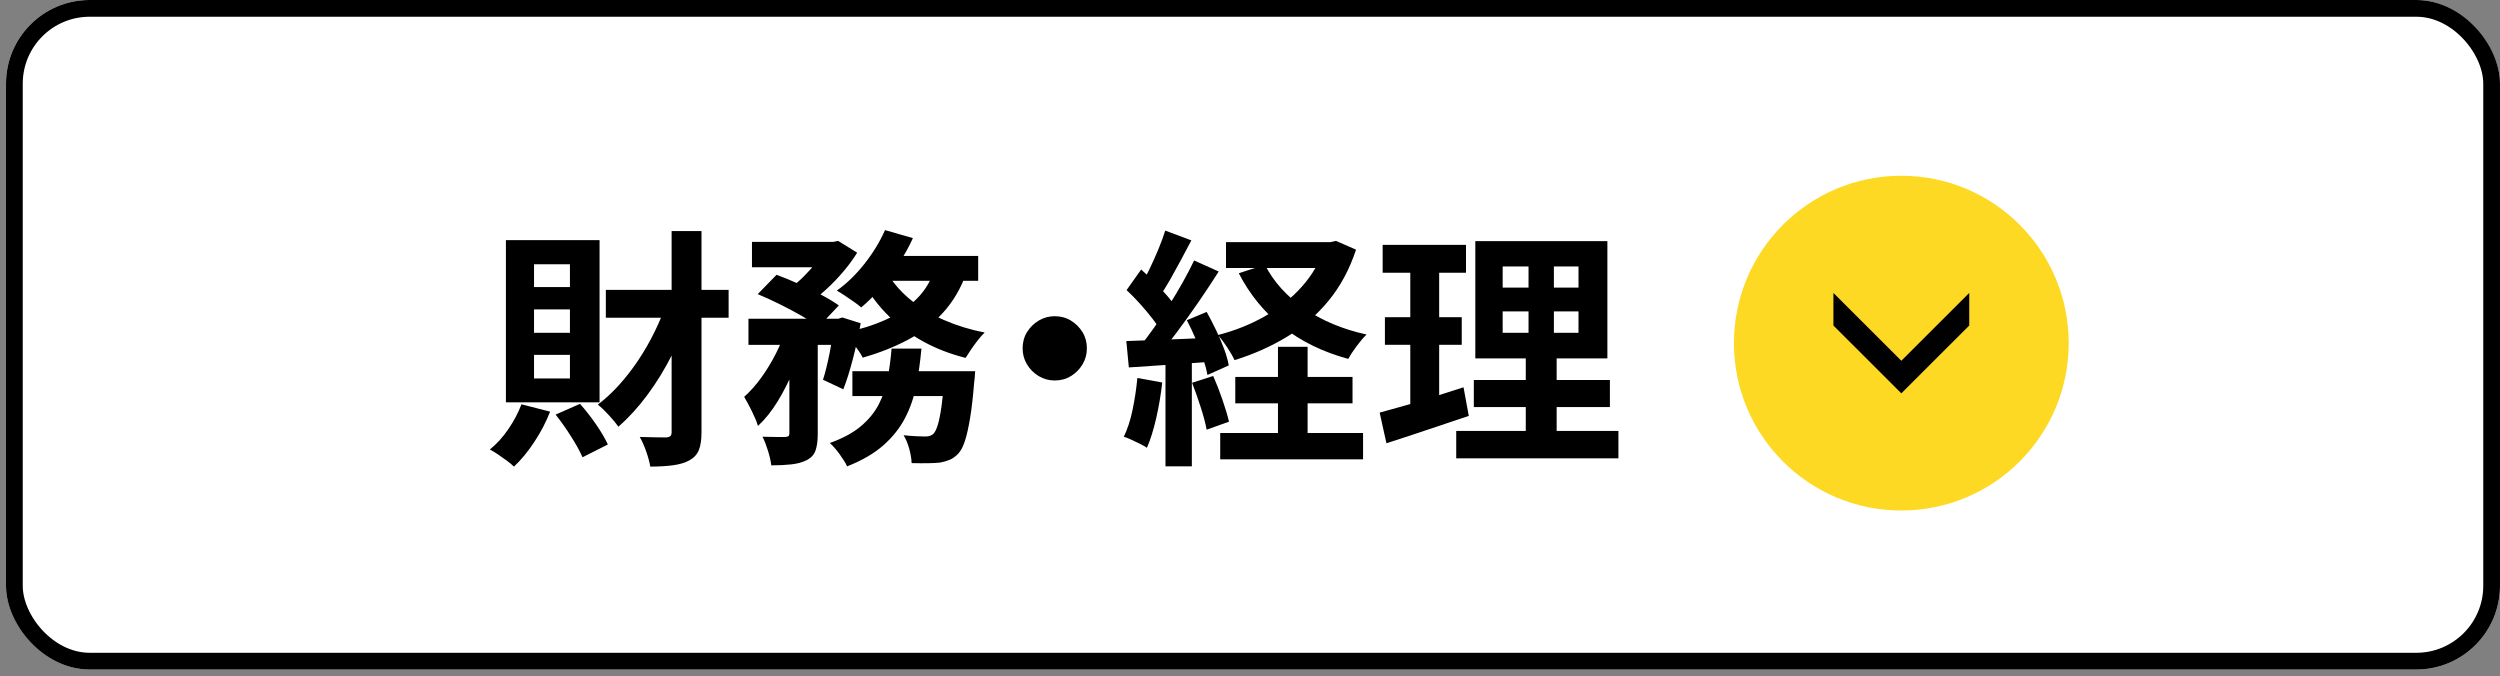
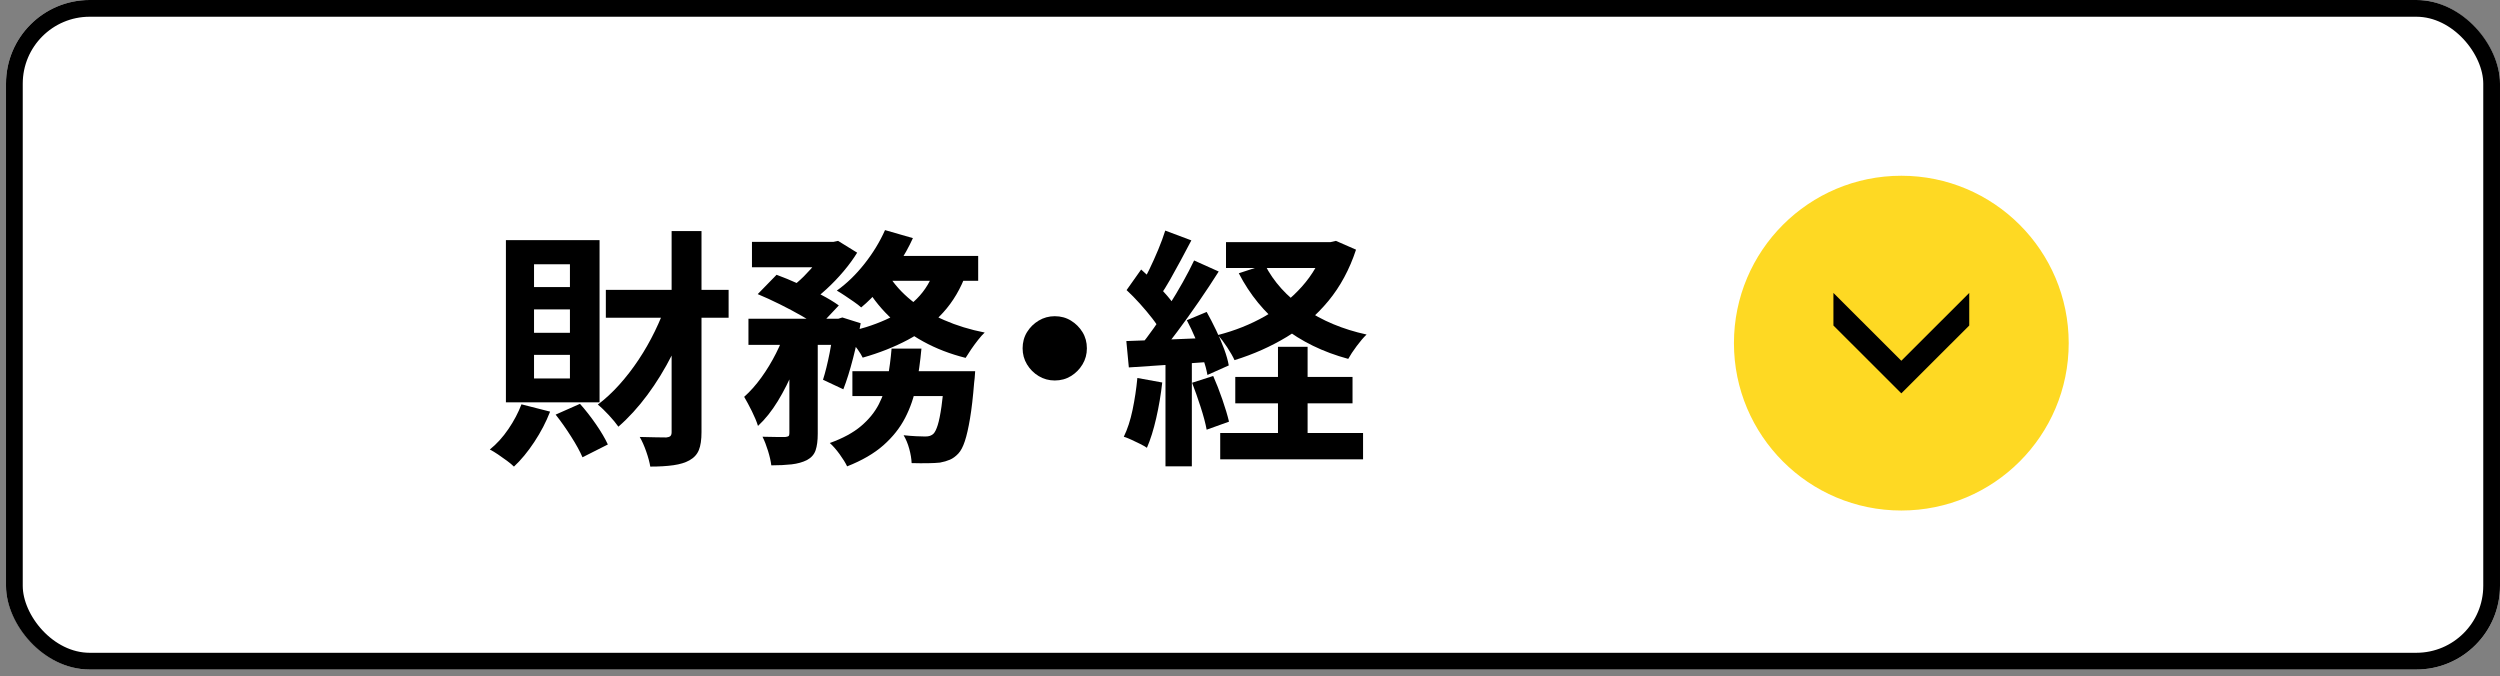
<svg xmlns="http://www.w3.org/2000/svg" id="_レイヤー_1" data-name=" レイヤー 1" width="149.359" height="40.391" version="1.1" viewBox="0 0 149.359 40.391">
  <rect x="0" y="0" width="149.359" height="40.391" fill="#808080" stroke="none" />
  <g id="_レイヤー_1-2" data-name=" レイヤー 1-2" display="none">
    <g id="_グループ_117737" data-name=" グループ 117737">
      <g id="_長方形_12262-5" data-name=" 長方形 12262-5">
        <rect y=".391" width="149" height="40" rx="5" ry="5" fill="#fff" stroke-width="0" />
        <rect x=".5" y=".891" width="148" height="39" rx="4.5" ry="4.5" fill="none" stroke="#000" />
      </g>
      <g id="_グループ_117716-5" data-name=" グループ 117716-5">
        <g id="concept_icon_btn-5" data-name="concept icon btn-5">
-           <circle id="_楕円形_67-5" data-name=" 楕円形 67-5" cx="93.464" cy="20.891" r="10" fill="#ff9d00" stroke-width="0" />
-           <path id="_パス_1123-5" data-name=" パス 1123-5" d="M97.522,17.891l-4.058,4.053-4.057-4.053v1.947l4.057,4.053,4.058-4.053v-1.947Z" fill="#000" stroke-width="0" />
+           <path id="_パス_1123-5" data-name=" パス 1123-5" d="M97.522,17.891l-4.058,4.053-4.057-4.053l4.057,4.053,4.058-4.053v-1.947Z" fill="#000" stroke-width="0" />
        </g>
        <g id="_総務" data-name=" 総務" isolation="isolate">
          <g isolation="isolate">
            <path d="M49.909,23.671c-.15,1.425-.465,2.91-.9,3.87-.3-.195-.945-.495-1.29-.631.42-.869.63-2.22.75-3.479,0,0,1.44.24,1.44.24ZM51.679,22.426v6.255h-1.545v-6.09l-2.025.21-.24-1.545,1.065-.06c.225-.285.45-.601.675-.931-.405-.675-1.11-1.484-1.71-2.114l.87-1.186c.12.105.225.21.345.315.42-.825.84-1.815,1.095-2.595l1.53.569c-.525,1.021-1.155,2.175-1.68,3.03.165.195.33.405.465.6.525-.84,1.005-1.68,1.35-2.415l1.44.676c-.825,1.26-1.83,2.744-2.775,3.93l1.32-.09c-.165-.346-.33-.66-.495-.96l1.26-.525c.6,1.02,1.215,2.325,1.41,3.18l-1.335.615c-.06-.285-.15-.6-.27-.96l-.75.09h0ZM52.999,23.417c.3.734.6,1.649.795,2.37.15-.495.255-1.021.33-1.5l1.425.239c-.15,1.215-.525,2.641-1.095,3.556l-1.395-.615c.225-.315.42-.735.585-1.215l-1.11.375c-.12-.75-.48-1.92-.81-2.82,0,0,1.275-.39,1.275-.39ZM57.094,15.332c-.555,1.5-1.515,2.94-2.52,3.854-.315-.3-.99-.824-1.38-1.079.975-.75,1.785-1.95,2.22-3.195,0,0,1.68.42,1.68.42ZM60.154,22.697c-.105-.301-.285-.676-.495-1.065-1.95.165-3.959.315-5.459.42l-.3-1.604c.465-.016,1.005-.03,1.59-.061.375-.944.75-2.16.96-3.075l1.785.421c-.36.854-.75,1.784-1.125,2.595l1.725-.075c-.21-.33-.435-.646-.645-.93l1.35-.66c.795.99,1.695,2.34,2.07,3.27l-1.455.766v-.002h0ZM60.394,23.986c.795,1.065,1.53,2.445,1.755,3.436l-1.485.734c-.09-.465-.3-1.064-.585-1.665-.165,1.74-.6,2.19-1.59,2.19h-1.185c-1.365,0-1.635-.48-1.635-1.935v-2.79h1.62v2.774c0,.405.045.45.3.45h.69c.27,0,.33-.165.36-1.44.285.256.93.495,1.38.615-.285-.585-.615-1.185-.975-1.694l1.35-.676h0ZM56.869,21.856c.975.436,2.01,1.215,2.55,1.83l-1.17,1.095c-.51-.689-1.56-1.499-2.505-1.979l1.125-.945h0ZM59.569,14.897c.585,1.005,1.68,2.145,2.58,2.805-.405.3-.945.899-1.23,1.305-.945-.84-2.115-2.295-2.805-3.495l1.455-.614h0Z" fill="#000" stroke-width="0" />
            <path d="M75.874,17.671c-.39.855-.885,1.575-1.5,2.19.825.39,1.755.689,2.76.885-.39.359-.885,1.064-1.125,1.515-1.14-.285-2.16-.735-3.06-1.29-.885.54-1.92.945-3.06,1.26-.09-.165-.24-.39-.42-.63-.21.931-.465,1.83-.735,2.505l-1.2-.555c.165-.555.345-1.305.48-2.07h-.795v5.28c0,.81-.12,1.29-.645,1.56-.51.285-1.185.315-2.115.315-.045-.495-.285-1.215-.51-1.695.555.016,1.155.016,1.35.016.18-.016.24-.046.24-.226v-3.21c-.525,1.11-1.155,2.115-1.875,2.775-.15-.51-.54-1.245-.81-1.726.825-.734,1.605-1.904,2.13-3.09h-1.875v-1.56h3.435c-.84-.51-1.965-1.08-2.895-1.455l1.125-1.14c.36.135.78.3,1.185.479.33-.284.66-.614.945-.944h-3.6v-1.5h4.845l.27-.061,1.14.721c-.51.84-1.35,1.755-2.19,2.475.435.225.81.45,1.095.66l-.735.765h.72l.24-.075,1.08.36-.06.345c.66-.18,1.29-.405,1.83-.689-.39-.375-.75-.795-1.065-1.245-.225.24-.45.45-.675.645-.345-.285-1.035-.765-1.455-1.005,1.17-.84,2.28-2.189,2.865-3.569l1.665.449c-.165.36-.345.705-.555,1.051h4.425v1.484s-.87,0-.87,0ZM76.578,23.042s-.03.465-.06.675c-.24,2.595-.51,3.75-.945,4.229-.33.346-.645.465-1.095.525-.375.045-.99.06-1.68.03-.015-.495-.21-1.186-.48-1.65.54.06,1.05.075,1.29.075.21,0,.33-.03.48-.165.21-.195.405-.84.57-2.235h-1.74c-.51,1.785-1.575,3.24-3.945,4.17-.195-.42-.66-1.05-1.035-1.38,1.8-.66,2.67-1.62,3.135-2.79h-1.815v-1.484h2.19c.075-.436.12-.87.15-1.335h1.785c-.045.45-.09.899-.15,1.335,0,0,3.345,0,3.345,0ZM71.659,17.671c.33.465.75.9,1.245,1.275.405-.36.735-.795.99-1.275h-2.235Z" fill="#000" stroke-width="0" />
          </g>
        </g>
      </g>
    </g>
  </g>
  <g id="_レイヤー_2" data-name=" レイヤー 2" display="none">
    <g id="_グループ_117738" data-name=" グループ 117738">
      <g id="_長方形_12262-4" data-name=" 長方形 12262-4">
        <rect y=".391" width="149" height="40" rx="5" ry="5" fill="#fff" stroke-width="0" />
        <rect x=".5" y=".891" width="148" height="39" rx="4.5" ry="4.5" fill="none" stroke="#000" />
      </g>
      <g id="_グループ_117716-4" data-name=" グループ 117716-4">
        <g id="concept_icon_btn-4" data-name="concept icon btn-4">
          <circle id="_楕円形_67-4" data-name=" 楕円形 67-4" cx="93.464" cy="20.891" r="10" fill="#ff9d00" stroke-width="0" />
          <path id="_パス_1123-4" data-name=" パス 1123-4" d="M97.522,17.891l-4.058,4.053-4.057-4.053v1.947l4.057,4.053,4.058-4.053v-1.947Z" fill="#000" stroke-width="0" />
        </g>
        <g id="_法務" data-name=" 法務" isolation="isolate">
          <g isolation="isolate">
            <path d="M50.764,21.676c-.6-.51-1.845-1.17-2.82-1.545l.915-1.35c.96.33,2.25.899,2.895,1.395l-.99,1.5ZM52.339,23.776c-.735,1.561-1.605,3.271-2.445,4.71l-1.545-1.14c.75-1.125,1.815-2.985,2.655-4.71,0,0,1.335,1.14,1.335,1.14ZM51.589,17.716c-.585-.524-1.815-1.245-2.805-1.649l.99-1.335c.96.375,2.22,1.02,2.865,1.529,0,0-1.05,1.455-1.05,1.455ZM60.453,28.696c-.12-.345-.285-.765-.51-1.185-2.715.24-5.55.435-7.575.585l-.24-1.8,1.125-.045c.54-1.141,1.065-2.625,1.425-3.885h-2.565v-1.71h3.855v-2.115h-3.105v-1.71h3.105v-2.13h1.86v2.13h3.255v1.71h-3.255v2.115h3.959v1.71h-5.04l.06.015c-.48,1.26-1.08,2.64-1.62,3.765,1.2-.06,2.535-.135,3.855-.21-.375-.6-.795-1.185-1.2-1.71l1.53-.81c1.11,1.319,2.31,3.104,2.775,4.364l-1.695.915h0Z" fill="#000" stroke-width="0" />
            <path d="M75.874,17.671c-.39.855-.885,1.575-1.5,2.19.825.39,1.755.689,2.76.885-.39.359-.885,1.064-1.125,1.515-1.14-.285-2.16-.735-3.06-1.29-.885.54-1.92.945-3.06,1.26-.09-.165-.24-.39-.42-.63-.21.931-.465,1.83-.735,2.505l-1.2-.555c.165-.555.345-1.305.48-2.07h-.795v5.28c0,.81-.12,1.29-.645,1.56-.51.285-1.185.315-2.115.315-.045-.495-.285-1.215-.51-1.695.555.016,1.155.016,1.35.016.18-.016.24-.046.24-.226v-3.21c-.525,1.11-1.155,2.115-1.875,2.775-.15-.51-.54-1.245-.81-1.726.825-.734,1.605-1.904,2.13-3.09h-1.875v-1.56h3.435c-.84-.51-1.965-1.08-2.895-1.455l1.125-1.14c.36.135.78.3,1.185.479.33-.284.66-.614.945-.944h-3.6v-1.5h4.845l.27-.061,1.14.721c-.51.84-1.35,1.755-2.19,2.475.435.225.81.45,1.095.66l-.735.765h.72l.24-.075,1.08.36-.06.345c.66-.18,1.29-.405,1.83-.689-.39-.375-.75-.795-1.065-1.245-.225.24-.45.45-.675.645-.345-.285-1.035-.765-1.455-1.005,1.17-.84,2.28-2.189,2.865-3.569l1.665.449c-.165.36-.345.705-.555,1.051h4.425v1.484s-.87,0-.87,0ZM76.578,23.042s-.03.465-.06.675c-.24,2.595-.51,3.75-.945,4.229-.33.346-.645.465-1.095.525-.375.045-.99.06-1.68.03-.015-.495-.21-1.186-.48-1.65.54.06,1.05.075,1.29.075.21,0,.33-.03.48-.165.21-.195.405-.84.57-2.235h-1.74c-.51,1.785-1.575,3.24-3.945,4.17-.195-.42-.66-1.05-1.035-1.38,1.8-.66,2.67-1.62,3.135-2.79h-1.815v-1.484h2.19c.075-.436.12-.87.15-1.335h1.785c-.045.45-.09.899-.15,1.335,0,0,3.345,0,3.345,0ZM71.659,17.671c.33.465.75.9,1.245,1.275.405-.36.735-.795.99-1.275h-2.235Z" fill="#000" stroke-width="0" />
          </g>
        </g>
      </g>
    </g>
  </g>
  <g id="_レイヤー_3" data-name=" レイヤー 3">
    <g id="_グループ_117739" data-name=" グループ 117739">
      <g id="_長方形_12262-3" data-name=" 長方形 12262-3">
        <rect x=".359" width="149" height="40" rx="5" ry="5" fill="#fff" stroke-width="0" />
        <rect x=".859" y=".5" width="148" height="39" rx="4.5" ry="4.5" fill="none" stroke="#000" />
      </g>
      <g id="_グループ_117716-3" data-name=" グループ 117716-3">
        <g id="concept_icon_btn-3" data-name="concept icon btn-3">
          <circle id="_楕円形_67-3" data-name=" 楕円形 67-3" cx="113.592" cy="20.5" r="10" fill="#fed923" stroke-width="0" />
          <path id="_パス_1123-3" data-name=" パス 1123-3" d="M117.65,17.5l-4.058,4.053-4.057-4.053v1.947l4.057,4.053,4.058-4.053v-1.947Z" fill="#000" stroke-width="0" />
        </g>
      </g>
    </g>
  </g>
  <g id="_レイヤー_4" data-name=" レイヤー 4" display="none">
    <g id="_グループ_117740" data-name=" グループ 117740">
      <g id="_長方形_12262-2" data-name=" 長方形 12262-2">
-         <rect x=".359" width="149" height="40" rx="5" ry="5" fill="#fff" stroke-width="0" />
        <rect x=".859" y=".5" width="148" height="39" rx="4.5" ry="4.5" fill="none" stroke="#000" />
      </g>
      <g id="_グループ_117716-2" data-name=" グループ 117716-2">
        <g id="concept_icon_btn-2" data-name="concept icon btn-2">
          <circle id="_楕円形_67-2" data-name=" 楕円形 67-2" cx="97.823" cy="20.5" r="10" fill="#ff9d00" stroke-width="0" />
-           <path id="_パス_1123-2" data-name=" パス 1123-2" d="M101.881,17.5l-4.058,4.053-4.057-4.053v1.947l4.057,4.053,4.058-4.053v-1.947Z" fill="#000" stroke-width="0" />
        </g>
        <g id="_人事" data-name=" 人事" isolation="isolate">
          <g isolation="isolate">
            <path d="M56.117,14.64c-.015.24-.029.54-.045.854.12,2.07.87,8.535,6.465,11.16-.555.42-1.095,1.035-1.38,1.515-3.39-1.68-5.069-4.77-5.909-7.529-.811,2.699-2.385,5.595-5.55,7.529-.315-.465-.9-1.005-1.5-1.425,5.984-3.315,5.774-10.125,5.88-12.104,0,0,2.039,0,2.039,0Z" fill="#000" stroke-width="0" />
            <path d="M77.252,24.135h-1.56v2.61h-1.814v-.615h-2.7v.465c0,.886-.21,1.245-.795,1.5-.57.226-1.38.255-2.655.255-.09-.42-.359-1.034-.585-1.409.721.029,1.605.029,1.845.029.285-.015.375-.104.375-.375v-.465h-4.56v-1.29h4.56v-.705h-5.939v-1.364h5.939v-.646h-4.439v-1.2h4.439v-.659h-4.064v-2.971h4.064v-.614h-5.595v-1.41h5.595v-.975h1.815v.975h5.729v1.41h-5.729v.614h4.26v2.971h-4.26v.659h4.515v1.846h1.56v1.364h-.001ZM69.362,19.14v-.721h-2.354v.721h2.354ZM71.177,18.42v.721h2.43v-.721h-2.43ZM71.177,22.77h2.7v-.646h-2.7v.646ZM73.878,24.135h-2.7v.705h2.7v-.705Z" fill="#000" stroke-width="0" />
          </g>
        </g>
      </g>
    </g>
  </g>
  <g id="_レイヤー_5" data-name=" レイヤー 5" display="none">
    <g id="_グループ_117741" data-name=" グループ 117741">
      <g id="_長方形_12262" data-name=" 長方形 12262">
        <rect x=".359" width="149" height="40" rx="5" ry="5" fill="#fff" stroke-width="0" />
        <rect x=".859" y=".5" width="148" height="39" rx="4.5" ry="4.5" fill="none" stroke="#000" />
      </g>
      <g id="_グループ_117716" data-name=" グループ 117716">
        <g id="concept_icon_btn" data-name="concept icon btn">
          <circle id="_楕円形_67" data-name=" 楕円形 67" cx="123.823" cy="20.5" r="10" fill="#ff9d00" stroke-width="0" />
          <path id="_パス_1123" data-name=" パス 1123" d="M127.881,17.5l-4.058,4.053-4.057-4.053v1.947l4.057,4.053,4.058-4.053v-1.947Z" fill="#000" stroke-width="0" />
        </g>
        <g id="_情報システム" data-name=" 情報システム" isolation="isolate">
          <g isolation="isolate">
            <path d="M18.123,21.165c.314-1.02.54-2.699.615-3.915l1.26.165c-.03,1.245-.271,3.03-.585,4.186,0,0-1.29-.436-1.29-.436ZM32.282,19.035v1.275h-9.824v-1.275h3.975v-.645h-3.104l.029.075-1.17.569c-.104-.435-.314-1.064-.555-1.649v10.904h-1.604v-13.994h1.604v2.399l.855-.36c.314.646.659,1.485.84,2.04v-1.185h3.104v-.6h-3.51v-1.275h3.51v-1.02h1.77v1.02h3.63v1.275h-3.63v.6h3.226v1.2h-3.226v.645h4.08ZM31.277,26.595c0,.78-.149,1.2-.689,1.44-.525.255-1.275.255-2.311.255-.06-.436-.27-1.08-.479-1.515.614.045,1.319.029,1.515.029.21,0,.285-.06.285-.239v-.495h-4.485v2.25h-1.649v-7.44h7.814v5.715h0ZM25.112,22.185v.705h4.485v-.705h-4.485ZM29.597,24.84v-.689h-4.485v.689h4.485Z" fill="#000" stroke-width="0" />
            <path d="M37.637,18.136h2.505v1.5h-1.245l.585.149c-.255.555-.479,1.14-.689,1.59h1.125v1.5h-2.28v1.155h2.115v1.5h-2.115v2.729h-1.649v-2.729h-2.235v-1.5h2.235v-1.155h-2.355v-1.5h1.125c-.09-.479-.285-1.109-.495-1.604l.54-.135h-1.484v-1.5h2.67v-1.035h-2.146v-1.47h2.146v-1.306h1.649v1.306h1.95v1.47h-1.95v1.035h-.002ZM37.413,21.24c.18-.45.404-1.095.54-1.604h-2.28c.255.539.465,1.185.525,1.604l-.48.135h2.175l-.479-.135h-.001ZM47.012,20.37c-.285,1.815-.811,3.495-1.575,4.905.615.675,1.305,1.244,2.085,1.635-.39.33-.9.96-1.155,1.41-.705-.42-1.319-.96-1.875-1.59-.479.614-1.02,1.154-1.635,1.604-.194-.3-.51-.645-.825-.93v.885h-1.619v-13.364h6.254v2.819c0,.766-.164,1.2-.75,1.44-.569.24-1.38.255-2.475.255-.075-.48-.3-1.095-.51-1.53.735.03,1.56.03,1.785.03.225-.015.3-.06.3-.225v-1.23h-2.985v3.585h3.615l.3-.075,1.065.375h0ZM42.032,26.865c.54-.436,1.021-.945,1.44-1.53-.585-.96-1.065-2.055-1.44-3.24v4.771h0ZM43.293,21.48c.27.825.63,1.604,1.064,2.324.345-.72.615-1.515.795-2.324,0,0-1.859,0-1.859,0Z" fill="#000" stroke-width="0" />
            <path d="M53.312,20.655l-1.095,1.68c-.854-.585-2.415-1.604-3.42-2.13l1.095-1.665c1.006.54,2.655,1.575,3.42,2.115ZM54.528,24.09c2.55-1.425,4.635-3.479,5.834-5.624l1.155,2.039c-1.395,2.07-3.51,3.976-5.97,5.385-1.53.87-3.675,1.62-5.01,1.86l-1.125-1.979c1.68-.285,3.479-.78,5.115-1.681h.001ZM55.623,17.265l-1.125,1.665c-.84-.585-2.4-1.605-3.39-2.16l1.095-1.65c.99.54,2.64,1.605,3.42,2.146h0Z" fill="#000" stroke-width="0" />
            <path d="M73.097,17.761c-.51,1.17-1.35,2.774-2.355,4.124,1.485,1.29,3.301,3.21,4.186,4.29l-1.71,1.485c-.976-1.351-2.37-2.88-3.78-4.245-1.59,1.68-3.585,3.24-5.64,4.215l-1.545-1.62c2.415-.899,4.74-2.729,6.149-4.305.99-1.125,1.905-2.609,2.235-3.675h-5.085c-.63,0-1.455.09-1.77.105v-2.13c.404.06,1.319.104,1.77.104h5.295c.645,0,1.245-.09,1.545-.195l1.229.915c-.119.165-.39.63-.524.931h0Z" fill="#000" stroke-width="0" />
            <path d="M77.943,19.426h9.824c.315,0,.976-.03,1.365-.091v1.95c-.375-.03-.945-.045-1.365-.045h-3.614c-.091,1.545-.42,2.805-.96,3.854-.525,1.035-1.681,2.205-3.016,2.88l-1.755-1.274c1.065-.405,2.115-1.275,2.715-2.146.615-.93.87-2.055.931-3.314h-4.125c-.45,0-1.021.03-1.44.06v-1.965c.45.045.976.091,1.44.091ZM79.847,15.6h6.03c.51,0,1.11-.03,1.62-.105v1.936c-.51-.03-1.096-.061-1.62-.061h-6.015c-.525,0-1.155.03-1.62.061v-1.936c.495.075,1.11.105,1.604.105,0,0,0,0,.001,0Z" fill="#000" stroke-width="0" />
            <path d="M96.213,17.355c-.479,1.47-1.694,5.279-2.444,7.29,1.83-.181,3.96-.42,5.475-.601-.525-1.08-1.08-2.085-1.575-2.745l1.875-.765c1.065,1.62,2.595,4.56,3.285,6.24l-2.025.899c-.194-.51-.435-1.125-.72-1.77-2.43.285-6.975.765-8.864.96-.375.045-.931.12-1.41.18l-.345-2.189c.51,0,1.154,0,1.649-.016.12,0,.271-.015.405-.015.87-2.22,2.16-6.33,2.595-7.89.21-.765.3-1.23.36-1.74l2.385.495c-.195.45-.42,1.005-.646,1.665,0,0,0,.002,0,.002Z" fill="#000" stroke-width="0" />
          </g>
        </g>
      </g>
    </g>
  </g>
  <g>
    <path d="M31.155,24.156l1.71.436c-.24.62-.555,1.225-.945,1.814-.39.591-.795,1.08-1.215,1.471-.1-.101-.238-.216-.413-.346-.175-.13-.355-.257-.54-.382s-.348-.223-.488-.293c.41-.33.78-.737,1.11-1.223.33-.484.59-.977.78-1.478ZM30.225,14.346h5.595v9.691h-5.595v-9.691ZM31.905,15.787v1.364h2.145v-1.364h-2.145ZM31.905,18.486v1.396h2.145v-1.396h-2.145ZM31.905,21.202v1.409h2.145v-1.409h-2.145ZM33.195,24.771l1.455-.645c.33.37.65.779.96,1.229s.545.851.705,1.2l-1.515.765c-.15-.35-.377-.765-.683-1.244-.305-.48-.612-.915-.922-1.306ZM39.855,18.021l1.455.436c-.32.93-.703,1.835-1.148,2.715-.445.88-.94,1.688-1.485,2.422-.545.735-1.123,1.368-1.732,1.898-.14-.2-.33-.431-.57-.69-.24-.26-.46-.47-.66-.63.44-.33.865-.723,1.275-1.178s.795-.952,1.155-1.492c.36-.541.685-1.108.975-1.704.29-.595.535-1.187.735-1.777ZM36.195,17.316h7.335v1.665h-7.335v-1.665ZM40.125,13.806h1.785v12.015c0,.45-.052.806-.157,1.065s-.292.465-.562.615c-.25.14-.568.237-.953.292-.385.055-.848.083-1.388.083-.04-.25-.12-.548-.24-.893s-.25-.638-.39-.878c.35.011.675.018.975.022.3.006.505.008.615.008.11-.01.189-.037.24-.082.05-.046.075-.123.075-.233v-12.015Z" fill="#000" stroke-width="0" />
    <path d="M46.995,19.582l1.155.435c-.19.66-.428,1.335-.713,2.026-.285.689-.607,1.33-.967,1.92s-.755,1.085-1.185,1.484c-.08-.26-.203-.555-.367-.885-.165-.33-.318-.615-.458-.854.36-.32.702-.705,1.027-1.155.325-.45.617-.933.877-1.447.26-.516.47-1.023.63-1.523ZM44.715,19.042h5.58v1.56h-5.58v-1.56ZM44.925,14.452h4.905v1.515h-4.905v-1.515ZM45.27,17.571l1.125-1.154c.41.149.848.33,1.312.54.465.21.91.425,1.335.645.425.221.782.436,1.072.646l-1.215,1.29c-.26-.21-.595-.433-1.005-.668-.41-.234-.847-.467-1.312-.697-.465-.23-.902-.43-1.312-.601ZM47.16,19.686h1.695v6.226c0,.41-.043.739-.128.989s-.257.445-.517.585c-.26.13-.565.215-.915.256-.35.039-.755.06-1.215.06-.03-.25-.095-.538-.195-.862-.1-.325-.21-.607-.33-.848.29.01.565.015.825.015h.54c.09-.01.152-.027.188-.052.035-.025.052-.083.052-.173v-6.196ZM49.41,14.452h.375l.285-.061,1.14.705c-.22.36-.49.73-.81,1.11-.32.38-.663.737-1.028,1.072-.365.335-.728.628-1.087.877-.16-.149-.353-.305-.578-.465-.225-.159-.427-.295-.607-.404.32-.221.627-.478.923-.772.294-.295.564-.598.81-.908.245-.31.438-.59.578-.84v-.314ZM49.86,19.042h.225l.24-.075,1.095.345c-.12.681-.273,1.38-.458,2.101-.186.72-.378,1.335-.578,1.845l-1.215-.57c.14-.439.272-.975.397-1.604.125-.63.222-1.226.292-1.786v-.255ZM53.265,20.827h1.785c-.07.77-.172,1.502-.308,2.198-.135.695-.357,1.343-.667,1.942s-.743,1.146-1.297,1.635c-.555.49-1.278.91-2.167,1.26-.1-.21-.25-.452-.45-.728-.2-.274-.395-.497-.585-.667.78-.28,1.402-.617,1.868-1.013.465-.395.82-.832,1.065-1.312.245-.479.42-1,.525-1.56.105-.561.182-1.146.232-1.755ZM52.875,13.747l1.665.479c-.24.53-.53,1.05-.87,1.561-.34.51-.698.987-1.073,1.432-.375.445-.757.828-1.147,1.148-.11-.101-.255-.213-.435-.338-.18-.125-.36-.248-.54-.367-.18-.12-.34-.221-.48-.301.59-.42,1.14-.952,1.65-1.597.51-.646.92-1.317,1.23-2.018ZM55.86,16.026l1.875.285c-.33.92-.793,1.708-1.388,2.362-.595.655-1.297,1.198-2.107,1.628s-1.71.786-2.7,1.066c-.06-.13-.157-.29-.292-.481-.135-.189-.275-.377-.42-.562-.145-.185-.277-.332-.397-.442.92-.19,1.748-.45,2.482-.78.735-.33,1.355-.747,1.86-1.252.504-.505.867-1.112,1.087-1.823ZM50.925,22.177h6.09v1.485h-6.09v-1.485ZM53.07,16.417c.35.56.807,1.07,1.373,1.529.565.461,1.22.854,1.965,1.178.745.325,1.553.573,2.422.743-.12.109-.252.257-.397.442-.145.185-.283.372-.413.562-.13.19-.24.36-.33.51-.92-.23-1.763-.555-2.528-.976-.765-.42-1.45-.925-2.055-1.515-.605-.59-1.113-1.26-1.522-2.01l1.485-.465ZM52.83,15.292h5.61v1.484h-6.33l.72-1.484ZM56.445,22.177h1.815c-.02.33-.04.555-.06.675-.07.87-.152,1.588-.248,2.152-.095.565-.197,1.016-.308,1.351-.11.335-.24.582-.39.742-.16.17-.328.293-.502.367-.175.075-.373.133-.593.173-.18.02-.42.032-.72.037-.3.005-.625.003-.975-.007-.01-.261-.058-.546-.143-.855s-.198-.58-.337-.81c.27.029.522.05.757.06.235.011.413.016.533.016s.215-.013.285-.038c.07-.024.14-.067.21-.127.09-.091.175-.263.255-.518.08-.255.155-.628.225-1.118.07-.489.135-1.114.195-1.875v-.225Z" fill="#000" stroke-width="0" />
    <path d="M63.015,18.891c.36,0,.683.088.967.263.285.175.515.405.69.689.175.285.262.608.262.968,0,.351-.087.67-.262.96-.175.29-.405.522-.69.697-.285.176-.607.263-.967.263-.35,0-.67-.087-.96-.263-.29-.175-.522-.407-.698-.697-.175-.29-.262-.609-.262-.96,0-.359.087-.683.262-.968.175-.284.408-.515.698-.689s.61-.263.96-.263Z" fill="#000" stroke-width="0" />
    <path d="M67.951,22.582l1.485.27c-.08.72-.2,1.431-.36,2.13-.16.7-.345,1.29-.555,1.771-.1-.07-.235-.147-.405-.232-.17-.085-.343-.168-.518-.248-.175-.08-.328-.14-.458-.18.22-.45.395-.987.525-1.612s.225-1.258.285-1.897ZM67.291,20.376c.69-.021,1.515-.05,2.475-.09s1.935-.08,2.925-.12l-.015,1.425c-.93.07-1.852.135-2.767.195-.915.06-1.738.114-2.468.165l-.15-1.576ZM67.306,17.332l.87-1.23c.26.23.527.482.803.758.275.275.53.55.765.825.235.274.413.522.532.742l-.915,1.395c-.12-.239-.292-.505-.517-.795-.225-.29-.473-.585-.743-.885s-.535-.57-.795-.81ZM71.34,15.561l1.47.66c-.36.57-.755,1.168-1.185,1.793-.43.625-.86,1.225-1.29,1.8-.43.575-.835,1.077-1.215,1.507l-1.05-.585c.28-.34.57-.722.87-1.147.3-.425.598-.87.893-1.335s.572-.93.833-1.395c.26-.465.485-.897.675-1.298ZM69.616,13.776l1.56.585c-.2.381-.41.775-.63,1.186s-.435.8-.645,1.17-.41.689-.6.96l-1.2-.51c.18-.311.365-.66.555-1.05.189-.391.37-.79.54-1.2s.31-.79.42-1.141ZM69.63,21.172h1.575v6.689h-1.575v-6.689ZM70.906,19.131l1.185-.495c.19.34.377.703.562,1.088s.345.76.48,1.125c.135.366.228.693.278.983l-1.275.569c-.05-.29-.138-.622-.263-.997s-.272-.763-.442-1.163c-.17-.4-.345-.771-.525-1.11ZM71.221,22.867l1.26-.405c.19.43.373.897.547,1.402s.308.947.397,1.327l-1.335.48c-.07-.38-.19-.833-.36-1.357-.17-.525-.34-1.008-.51-1.447ZM79.155,14.466h.33l.33-.075,1.199.525c-.389,1.18-.939,2.2-1.648,3.06-.711.86-1.541,1.578-2.49,2.152-.951.575-1.991,1.039-3.121,1.388-.1-.22-.248-.478-.442-.773-.195-.295-.377-.537-.547-.728,1.01-.26,1.942-.632,2.797-1.117s1.594-1.077,2.219-1.777,1.084-1.495,1.373-2.386v-.27ZM72.9,25.867h8.534v1.574h-8.534v-1.574ZM73.246,14.466h6.419v1.545h-6.419v-1.545ZM73.8,22.521h7.005v1.575h-7.005v-1.575ZM75.57,15.816c.521,1.021,1.308,1.893,2.362,2.618,1.055.725,2.293,1.242,3.713,1.552-.18.171-.377.4-.592.69-.217.29-.383.545-.504.765-1.51-.409-2.812-1.045-3.906-1.905-1.096-.86-1.973-1.931-2.633-3.21l1.56-.511ZM76.351,20.721h1.77v6.151h-1.77v-6.151Z" fill="#000" stroke-width="0" />
-     <path d="M82.426,24.651c.439-.12.932-.257,1.478-.412.545-.155,1.122-.33,1.732-.525.609-.194,1.21-.387,1.8-.577l.314,1.71c-.84.28-1.689.565-2.55.855s-1.649.55-2.37.779l-.404-1.83ZM82.605,14.631h4.979v1.665h-4.979v-1.665ZM82.74,18.952h4.59v1.649h-4.59v-1.649ZM84.256,15.292h1.725v9.21l-1.725.285v-9.496ZM87,25.747h9.69v1.635h-9.69v-1.635ZM88.051,22.702h8.13v1.619h-8.13v-1.619ZM88.141,14.406h7.89v7.006h-7.89v-7.006ZM89.775,15.921v1.26h4.53v-1.26h-4.53ZM89.775,18.606v1.275h4.53v-1.275h-4.53ZM91.32,15.051h1.515v5.64h.165v5.821h-1.845v-5.821h.165v-5.64Z" fill="#000" stroke-width="0" />
  </g>
</svg>